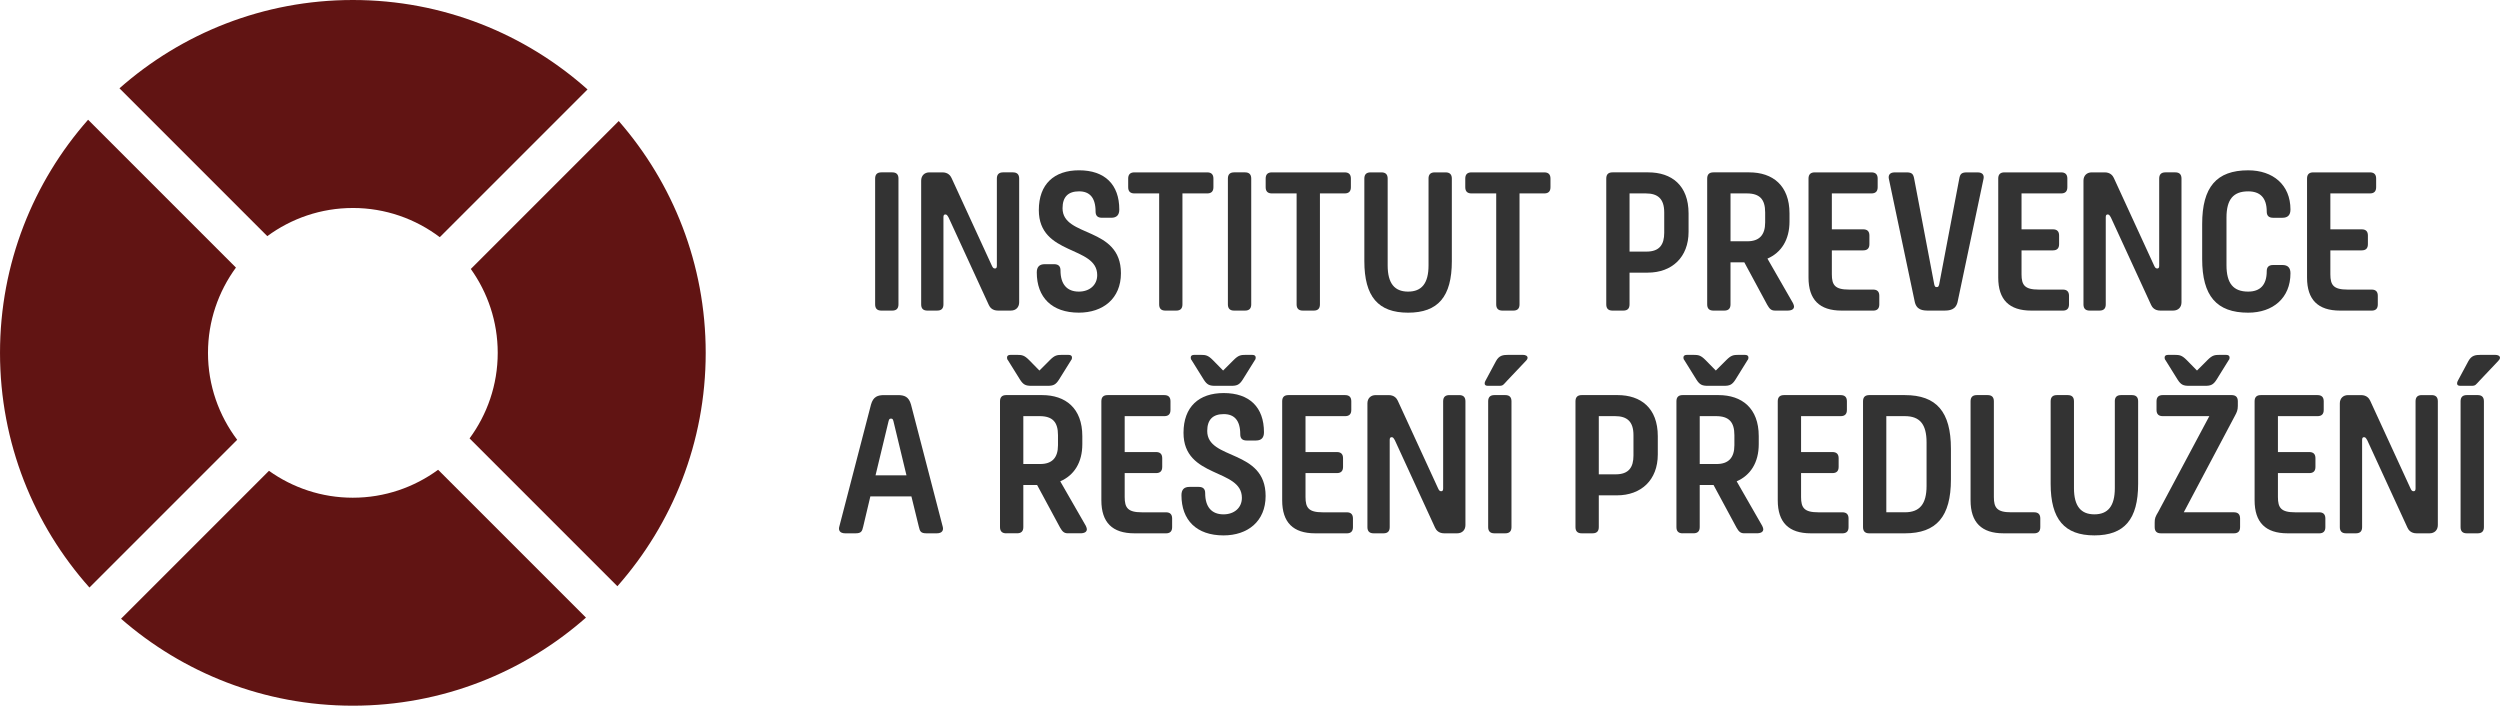
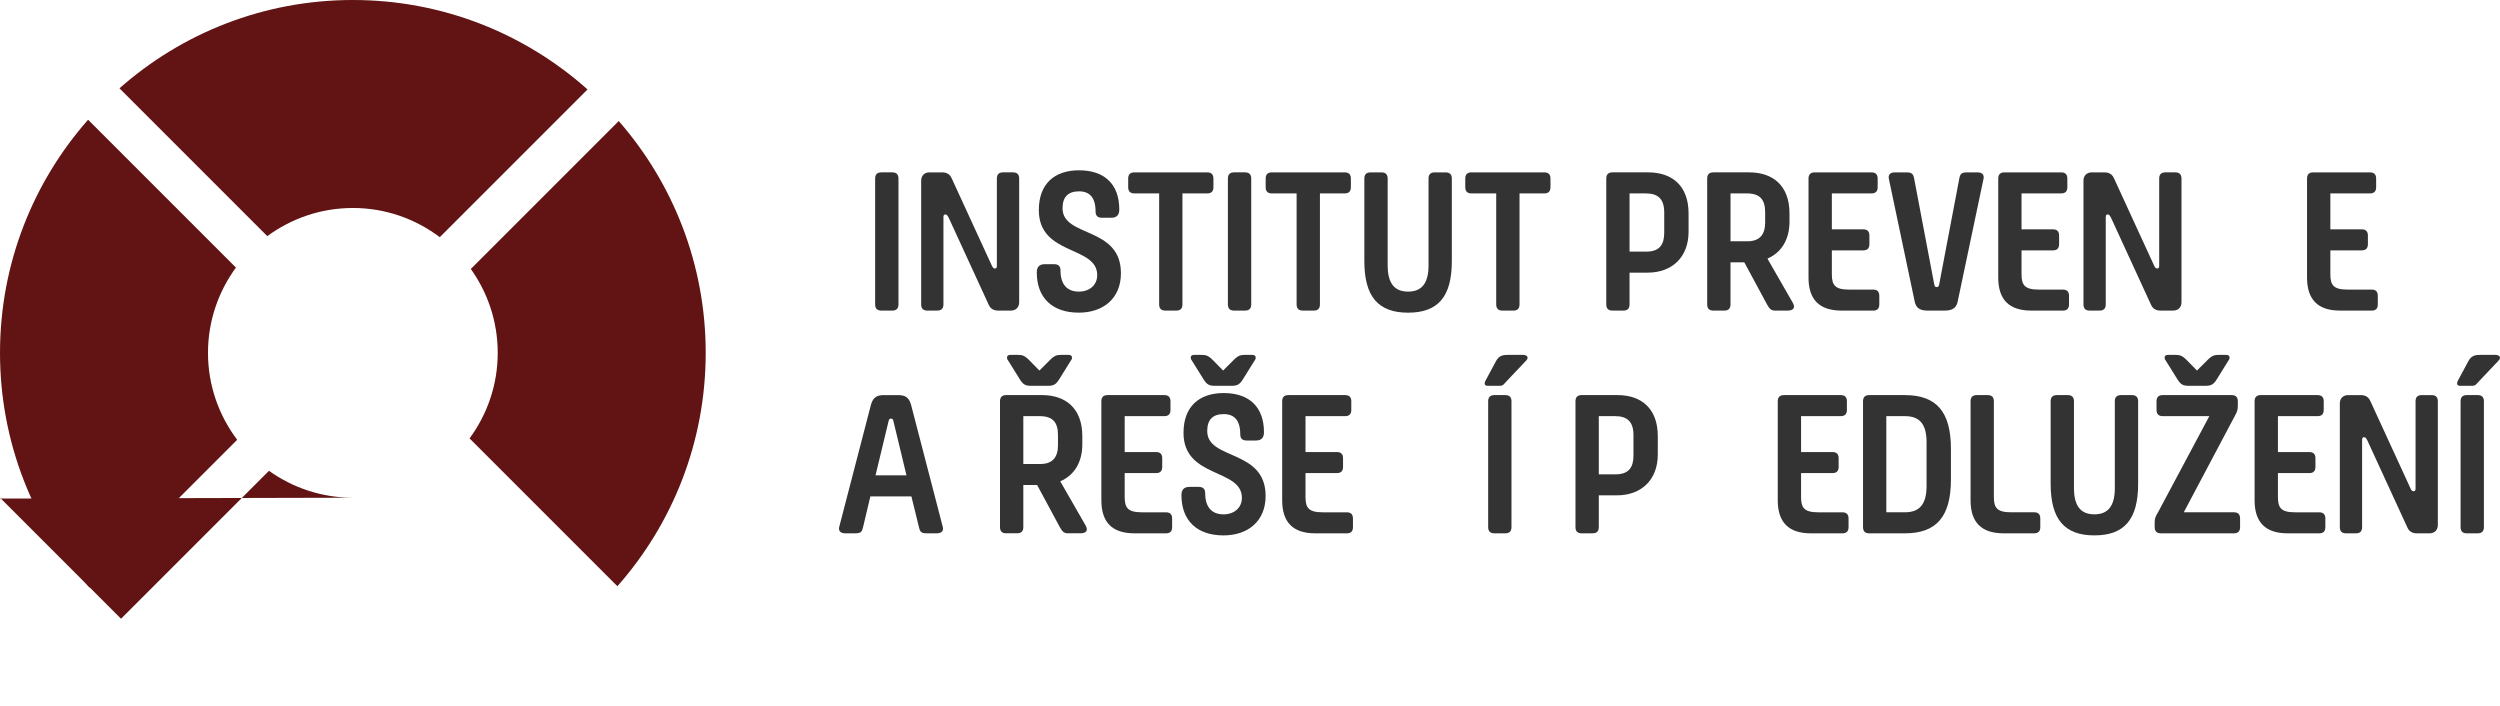
<svg xmlns="http://www.w3.org/2000/svg" id="Vrstva_1" data-name="Vrstva 1" width="111.638mm" height="31.513mm" viewBox="0 0 316.455 89.329">
  <defs>
    <style>
      .cls-1 {
        fill: #611413;
      }

      .cls-2 {
        fill: #333;
      }
    </style>
  </defs>
  <g>
    <g>
      <path class="cls-2" d="M111.559,39.316c-.522,0-.783-.259-.783-.783v-15.931c0-.521.26-.783.783-.783h1.387c.519,0,.783.262.783.783v15.931c0,.523-.264.783-.783.783h-1.387Z" />
      <path class="cls-2" d="M117.387,39.316c-.524,0-.784-.259-.784-.783v-15.667c0-.63.418-1.047,1.043-1.047h1.646c.706,0,1.02.416,1.152.705l5.091,11.072c.132.287.208.391.417.391.157,0,.233-.104.233-.338v-11.048c0-.521.264-.783.786-.783h1.252c.521,0,.785.262.785.783v15.668c0,.628-.421,1.045-1.046,1.045h-1.646c-.707,0-1.017-.416-1.148-.704l-5.091-11.072c-.183-.315-.239-.39-.422-.39-.157,0-.233.101-.233.337v11.046c0,.523-.259.783-.783.783h-1.253Z" />
      <path class="cls-2" d="M131.237,34.485c0-.704.337-1.044,1.017-1.044h1.174c.548,0,.812.261.812.784,0,1.775.833,2.687,2.321,2.687,1.361,0,2.326-.833,2.326-2.088,0-3.759-7.391-2.429-7.391-8.225,0-3.317,1.961-5.042,5.091-5.042,3.267,0,5.095,1.802,5.095,4.961,0,.705-.34,1.047-1.02,1.047h-1.174c-.55,0-.808-.262-.808-.783,0-1.778-.758-2.561-2.093-2.561-1.382,0-2.088.706-2.088,2.141,0,3.735,7.391,2.246,7.391,8.227,0,3.21-2.271,4.988-5.329,4.988-3.419,0-5.324-1.935-5.324-5.095Z" />
      <path class="cls-2" d="M143.595,24.484c-.524,0-.787-.261-.787-.784v-1.097c0-.521.263-.783.787-.783h9.215c.523,0,.787.262.787.783v1.097c0,.523-.264.784-.787.784h-3.134v14.049c0,.523-.259.783-.783.783h-1.382c-.523,0-.782-.259-.782-.783v-14.049h-3.135Z" />
      <path class="cls-2" d="M156.213,39.316c-.523,0-.784-.259-.784-.783v-15.931c0-.521.26-.783.784-.783h1.387c.519,0,.783.262.783.783v15.931c0,.523-.264.783-.783.783h-1.387Z" />
      <path class="cls-2" d="M160.993,24.484c-.519,0-.782-.261-.782-.784v-1.097c0-.521.263-.783.782-.783h9.221c.522,0,.783.262.783.783v1.097c0,.523-.26.784-.783.784h-3.134v14.049c0,.523-.259.783-.783.783h-1.382c-.523,0-.787-.259-.787-.783v-14.049h-3.135Z" />
      <path class="cls-2" d="M180.825,22.603c0-.521.259-.783.783-.783h1.381c.522,0,.787.262.787.783v10.447c0,4.518-1.752,6.53-5.537,6.53-3.789,0-5.538-2.037-5.538-6.53v-10.447c0-.521.259-.783.783-.783h1.387c.518,0,.782.262.782.783v10.995c0,2.299.889,3.315,2.587,3.315,1.696,0,2.586-1.016,2.586-3.315v-10.995Z" />
      <path class="cls-2" d="M186.26,24.484c-.52,0-.783-.261-.783-.784v-1.097c0-.521.263-.783.783-.783h9.219c.523,0,.783.262.783.783v1.097c0,.523-.259.784-.783.784h-3.134v14.049c0,.523-.259.783-.783.783h-1.382c-.522,0-.786-.259-.786-.783v-14.049h-3.134Z" />
      <path class="cls-2" d="M204.108,39.316c-.523,0-.783-.259-.783-.783v-15.931c0-.521.259-.783.783-.783h4.541c2.951,0,5.094,1.646,5.094,5.197v2.325c0,3.238-2.117,5.171-5.171,5.171h-2.301v4.021c0,.523-.258.783-.782.783h-1.382ZM206.272,24.484v7.364h2.144c1.671,0,2.245-.915,2.245-2.377v-2.585c0-1.748-.833-2.402-2.322-2.402h-2.067Z" />
      <path class="cls-2" d="M216.883,39.316c-.523,0-.783-.259-.783-.783v-15.931c0-.521.259-.783.783-.783h4.546c2.948,0,5.091,1.646,5.091,5.197v1.019c0,2.325-1.046,3.945-2.794,4.702l3.236,5.638c.081.183.132.316.132.42,0,.337-.285.521-.834.521h-1.569c-.498,0-.706-.233-.991-.731l-2.901-5.38h-1.747v5.328c0,.523-.264.783-.783.783h-1.387ZM219.053,24.484v6.058h2.139c1.489,0,2.246-.783,2.246-2.377v-1.28c0-1.644-.676-2.402-2.323-2.402h-2.062Z" />
      <path class="cls-2" d="M233.108,39.316c-2.795,0-4.182-1.382-4.182-4.176v-12.537c0-.521.265-.783.788-.783h7.179c.522,0,.786.262.786.783v1.097c0,.523-.264.784-.786.784h-5.014v4.545h3.971c.52,0,.783.259.783.783v1.097c0,.523-.264.783-.783.783h-3.971v3.03c0,1.359.391,1.933,2.168,1.933h3.054c.522,0,.785.259.785.783v1.097c0,.523-.263.783-.785.783h-3.993Z" />
      <path class="cls-2" d="M244.135,39.316c-.731,0-1.57-.051-1.779-1.199l-3.261-15.487c-.08-.393.052-.81.757-.81h1.489c.702,0,.859.233.966.836l2.534,13.345c.077.287.128.338.311.338.182,0,.233-.051.314-.338l2.535-13.345c.101-.602.259-.836.966-.836h1.356c.707,0,.838.416.757.81l-3.262,15.487c-.212,1.148-1.072,1.199-1.777,1.199h-1.905Z" />
      <path class="cls-2" d="M257.119,39.316c-2.795,0-4.177-1.382-4.177-4.176v-12.537c0-.521.259-.783.783-.783h7.179c.523,0,.786.262.786.783v1.097c0,.523-.263.784-.786.784h-5.014v4.545h3.972c.522,0,.783.259.783.783v1.097c0,.523-.26.783-.783.783h-3.972v3.03c0,1.359.396,1.933,2.169,1.933h3.058c.519,0,.783.259.783.783v1.097c0,.523-.264.783-.783.783h-3.997Z" />
      <path class="cls-2" d="M264.514,39.316c-.523,0-.783-.259-.783-.783v-15.667c0-.63.416-1.047,1.047-1.047h1.641c.706,0,1.021.416,1.153.705l5.09,11.072c.132.287.209.391.417.391.157,0,.237-.104.237-.338v-11.048c0-.521.26-.783.784-.783h1.254c.519,0,.784.262.784.783v15.668c0,.628-.417,1.045-1.047,1.045h-1.646c-.705,0-1.017-.416-1.148-.704l-5.091-11.072c-.183-.315-.238-.39-.421-.39-.153,0-.234.101-.234.337v11.046c0,.523-.259.783-.782.783h-1.255Z" />
-       <path class="cls-2" d="M286.929,34.329c0-.522.26-.784.809-.784h1.174c.68,0,1.02.34,1.02,1.047,0,3.134-2.219,4.988-5.354,4.988-3.997,0-5.822-2.118-5.822-6.792v-4.439c0-4.674,1.825-6.79,5.822-6.79,3.134,0,5.354,1.829,5.354,4.961,0,.705-.34,1.047-1.02,1.047h-1.174c-.548,0-.809-.262-.809-.783,0-1.778-.862-2.561-2.351-2.561-1.88,0-2.744,1.019-2.744,3.317v6.03c0,2.301.863,3.342,2.744,3.342,1.489,0,2.351-.808,2.351-2.583Z" />
      <path class="cls-2" d="M296.205,39.316c-2.794,0-4.175-1.382-4.175-4.176v-12.537c0-.521.259-.783.782-.783h7.183c.52,0,.782.262.782.783v1.097c0,.523-.262.784-.782.784h-5.013v4.545h3.968c.523,0,.783.259.783.783v1.097c0,.523-.259.783-.783.783h-3.968v3.03c0,1.359.392,1.933,2.165,1.933h3.058c.523,0,.782.259.782.783v1.097c0,.523-.259.783-.782.783h-3.998Z" />
    </g>
    <g>
      <path class="cls-2" d="M113.645,50.013c.813,0,1.387.183,1.672,1.2l4.023,15.488c.102.391-.051.808-.757.808h-1.306c-.706,0-.838-.233-.969-.835l-.94-3.839h-5.197l-.91,3.839c-.132.601-.264.835-.969.835h-1.306c-.705,0-.859-.416-.757-.808l4.023-15.488c.285-1.017.863-1.2,1.672-1.2h1.721ZM110.826,60.171h3.917l-1.646-6.841c-.076-.289-.132-.339-.31-.339-.183,0-.239.05-.315.339l-1.646,6.841Z" />
      <path class="cls-2" d="M127.365,67.509c-.519,0-.783-.261-.783-.783v-15.931c0-.522.264-.783.783-.783h4.546c2.952,0,5.091,1.646,5.091,5.197v1.017c0,2.326-1.042,3.944-2.794,4.701l3.241,5.642c.076.182.127.312.127.416,0,.34-.286.522-.834.522h-1.57c-.493,0-.701-.233-.991-.731l-2.9-5.38h-1.747v5.327c0,.521-.26.783-.783.783h-1.387ZM128.726,44.919c.651,0,.94.056,1.539.655l1.306,1.33,1.331-1.33c.6-.599.889-.655,1.54-.655h.786c.311,0,.468.106.468.34,0,.132-.026.236-.102.315l-1.544,2.479c-.417.655-.731.784-1.433.784h-2.068c-.701,0-1.015-.129-1.432-.784l-1.544-2.479c-.076-.079-.102-.183-.102-.315,0-.234.157-.34.468-.34h.787ZM129.534,52.676v6.06h2.143c1.487,0,2.245-.784,2.245-2.377v-1.28c0-1.646-.681-2.403-2.326-2.403h-2.062Z" />
      <path class="cls-2" d="M143.589,67.509c-2.794,0-4.176-1.384-4.176-4.178v-12.535c0-.522.259-.783.783-.783h7.183c.523,0,.783.26.783.783v1.098c0,.523-.259.783-.783.783h-5.014v4.544h3.968c.523,0,.783.262.783.784v1.097c0,.521-.259.783-.783.783h-3.968v3.028c0,1.359.391,1.935,2.165,1.935h3.058c.523,0,.783.26.783.783v1.097c0,.521-.259.783-.783.783h-3.997Z" />
      <path class="cls-2" d="M149.551,62.679c0-.706.337-1.046,1.017-1.046h1.174c.548,0,.812.264.812.784,0,1.775.833,2.691,2.322,2.691,1.361,0,2.325-.836,2.325-2.089,0-3.761-7.39-2.428-7.39-8.226,0-3.315,1.96-5.039,5.09-5.039,3.266,0,5.095,1.801,5.095,4.961,0,.706-.34,1.046-1.021,1.046h-1.173c-.548,0-.808-.264-.808-.784,0-1.775-.758-2.558-2.093-2.558-1.382,0-2.088.704-2.088,2.14,0,3.734,7.391,2.245,7.391,8.226,0,3.213-2.271,4.988-5.328,4.988-3.419,0-5.325-1.933-5.325-5.092ZM151.98,44.919c.651,0,.94.056,1.539.655l1.306,1.33,1.331-1.33c.599-.599.888-.655,1.54-.655h.786c.31,0,.468.106.468.34,0,.132-.025.236-.101.315l-1.544,2.479c-.417.655-.733.784-1.433.784h-2.063c-.705,0-1.02-.129-1.437-.784l-1.544-2.479c-.076-.079-.102-.183-.102-.315,0-.234.157-.34.468-.34h.787Z" />
      <path class="cls-2" d="M166.477,67.509c-2.794,0-4.176-1.384-4.176-4.178v-12.535c0-.522.259-.783.783-.783h7.183c.523,0,.782.26.782.783v1.098c0,.523-.259.783-.782.783h-5.013v4.544h3.968c.522,0,.782.262.782.784v1.097c0,.521-.259.783-.782.783h-3.968v3.028c0,1.359.391,1.935,2.164,1.935h3.058c.523,0,.783.26.783.783v1.097c0,.521-.259.783-.783.783h-3.997Z" />
-       <path class="cls-2" d="M173.873,67.509c-.519,0-.782-.261-.782-.783v-15.668c0-.627.416-1.045,1.046-1.045h1.645c.703,0,1.017.417,1.149.705l5.092,11.072c.131.289.208.391.416.391.157,0,.238-.102.238-.339v-11.046c0-.522.258-.783.783-.783h1.255c.519,0,.783.26.783.783v15.67c0,.627-.417,1.043-1.046,1.043h-1.646c-.701,0-1.016-.416-1.148-.705l-5.091-11.072c-.183-.313-.234-.391-.417-.391-.157,0-.238.104-.238.337v11.048c0,.521-.259.783-.783.783h-1.255Z" />
      <path class="cls-2" d="M188.323,48.837c-.258,0-.39-.104-.39-.287,0-.131.024-.233.106-.365l1.332-2.482c.39-.704.858-.784,1.564-.784h1.829c.34,0,.599.132.599.366,0,.131-.076.263-.234.418l-2.352,2.482c-.493.523-.493.653-1.016.653h-1.438ZM189.161,67.509c-.523,0-.786-.261-.786-.783v-15.931c0-.522.263-.783.786-.783h1.382c.523,0,.783.26.783.783v15.931c0,.521-.259.783-.783.783h-1.382Z" />
      <path class="cls-2" d="M200.213,67.509c-.521,0-.785-.261-.785-.783v-15.931c0-.522.264-.783.785-.783h4.543c2.952,0,5.091,1.646,5.091,5.197v2.322c0,3.241-2.115,5.171-5.167,5.171h-2.301v4.023c0,.521-.259.783-.783.783h-1.383ZM202.379,52.676v7.366h2.143c1.672,0,2.246-.915,2.246-2.377v-2.586c0-1.748-.837-2.403-2.327-2.403h-2.061Z" />
-       <path class="cls-2" d="M212.99,67.509c-.524,0-.783-.261-.783-.783v-15.931c0-.522.259-.783.783-.783h4.542c2.951,0,5.094,1.646,5.094,5.197v1.017c0,2.326-1.047,3.944-2.794,4.701l3.236,5.642c.081.182.132.312.132.416,0,.34-.289.522-.839.522h-1.564c-.497,0-.706-.233-.991-.731l-2.9-5.38h-1.752v5.327c0,.521-.259.783-.783.783h-1.382ZM214.346,44.919c.655,0,.941.056,1.54.655l1.305,1.33,1.335-1.33c.599-.599.885-.655,1.54-.655h.783c.314,0,.472.106.472.34,0,.132-.026.236-.107.315l-1.539,2.479c-.417.655-.732.784-1.438.784h-2.062c-.706,0-1.02-.129-1.438-.784l-1.539-2.479c-.077-.079-.107-.183-.107-.315,0-.234.158-.34.472-.34h.783ZM215.155,52.676v6.06h2.143c1.488,0,2.245-.784,2.245-2.377v-1.28c0-1.646-.681-2.403-2.322-2.403h-2.067Z" />
      <path class="cls-2" d="M229.214,67.509c-2.794,0-4.181-1.384-4.181-4.178v-12.535c0-.522.264-.783.787-.783h7.178c.523,0,.787.26.787.783v1.098c0,.523-.264.783-.787.783h-5.015v4.544h3.973c.519,0,.783.262.783.784v1.097c0,.521-.264.783-.783.783h-3.973v3.028c0,1.359.392,1.935,2.17,1.935h3.054c.522,0,.786.26.786.783v1.097c0,.521-.264.783-.786.783h-3.994Z" />
      <path class="cls-2" d="M241.126,50.013c3.998,0,5.827,2.115,5.827,6.788v3.892c0,4.701-1.828,6.817-5.827,6.817h-4.516c-.523,0-.784-.261-.784-.783v-15.931c0-.522.26-.783.784-.783h4.516ZM238.774,52.676v12.171h2.351c1.88,0,2.744-1.047,2.744-3.342v-5.512c0-2.299-.863-3.317-2.744-3.317h-2.351Z" />
      <path class="cls-2" d="M253.616,67.509c-2.795,0-4.177-1.384-4.177-4.178v-12.535c0-.522.26-.783.784-.783h1.382c.523,0,.783.26.783.783v12.116c0,1.359.394,1.935,2.167,1.935h2.927c.523,0,.782.26.782.783v1.097c0,.521-.259.783-.782.783h-3.865Z" />
      <path class="cls-2" d="M267.697,50.796c0-.522.259-.783.783-.783h1.387c.519,0,.783.26.783.783v10.445c0,4.518-1.754,6.53-5.538,6.53-3.786,0-5.537-2.037-5.537-6.53v-10.445c0-.522.264-.783.783-.783h1.385c.524,0,.784.26.784.783v10.994c0,2.298.889,3.317,2.586,3.317,1.697,0,2.586-1.02,2.586-3.317v-10.994Z" />
      <path class="cls-2" d="M273.528,67.509c-.523,0-.783-.261-.783-.783v-.573c0-.548.076-.731.467-1.387l6.451-12.09h-5.902c-.519,0-.782-.259-.782-.783v-1.098c0-.522.263-.783.782-.783h8.723c.523,0,.786.26.786.783v.6c0,.498-.132.811-.365,1.23l-6.477,12.222h6.344c.524,0,.783.26.783.783v1.097c0,.521-.259.783-.783.783h-9.244ZM275.25,44.919c.656,0,.945.056,1.545.655l1.305,1.33,1.332-1.33c.6-.599.889-.655,1.539-.655h.783c.315,0,.472.106.472.34,0,.132-.026.236-.107.315l-1.539,2.479c-.416.655-.731.784-1.438.784h-2.062c-.701,0-1.016-.129-1.433-.784l-1.544-2.479c-.076-.079-.102-.183-.102-.315,0-.234.158-.34.468-.34h.782Z" />
      <path class="cls-2" d="M289.569,67.509c-2.794,0-4.176-1.384-4.176-4.178v-12.535c0-.522.259-.783.783-.783h7.182c.52,0,.784.26.784.783v1.098c0,.523-.264.783-.784.783h-5.013v4.544h3.967c.523,0,.782.262.782.784v1.097c0,.521-.258.783-.782.783h-3.967v3.028c0,1.359.39,1.935,2.164,1.935h3.058c.523,0,.783.26.783.783v1.097c0,.521-.259.783-.783.783h-3.997Z" />
      <path class="cls-2" d="M296.964,67.509c-.522,0-.783-.261-.783-.783v-15.668c0-.627.417-1.045,1.047-1.045h1.641c.707,0,1.02.417,1.152.705l5.091,11.072c.131.289.208.391.417.391.157,0,.238-.102.238-.339v-11.046c0-.522.259-.783.783-.783h1.254c.52,0,.783.26.783.783v15.67c0,.627-.417,1.043-1.046,1.043h-1.646c-.706,0-1.017-.416-1.148-.705l-5.091-11.072c-.183-.313-.239-.391-.422-.391-.153,0-.233.104-.233.337v11.048c0,.521-.259.783-.783.783h-1.255Z" />
      <path class="cls-2" d="M311.416,48.837c-.264,0-.391-.104-.391-.287,0-.131.024-.233.101-.365l1.331-2.482c.391-.704.863-.784,1.57-.784h1.828c.337,0,.6.132.6.366,0,.131-.081.263-.233.418l-2.351,2.482c-.498.523-.498.653-1.021.653h-1.432ZM312.249,67.509c-.522,0-.783-.261-.783-.783v-15.931c0-.522.26-.783.783-.783h1.387c.519,0,.783.26.783.783v15.931c0,.521-.264.783-.783.783h-1.387Z" />
    </g>
  </g>
  <g>
    <path class="cls-1" d="M26.327,44.665c0-4.041,1.323-7.764,3.537-10.794L11.15,15.156C4.215,23.026,0,33.35,0,44.665c0,11.408,4.283,21.812,11.321,29.706l18.701-18.701c-2.309-3.067-3.695-6.87-3.695-11.005Z" />
-     <path class="cls-1" d="M44.664,63.002c-3.962,0-7.62-1.269-10.619-3.405l-18.725,18.725c7.849,6.849,18.108,11.007,29.344,11.007,11.314,0,21.638-4.215,29.508-11.15l-18.714-18.714c-3.03,2.214-6.753,3.537-10.794,3.537Z" />
+     <path class="cls-1" d="M44.664,63.002c-3.962,0-7.62-1.269-10.619-3.405l-18.725,18.725l-18.714-18.714c-3.03,2.214-6.753,3.537-10.794,3.537Z" />
    <path class="cls-1" d="M63.002,44.665c0,4.057-1.333,7.793-3.564,10.83l18.712,18.712c6.952-7.874,11.179-18.212,11.179-29.542,0-11.236-4.158-21.495-11.008-29.344l-18.725,18.725c2.136,2.998,3.406,6.657,3.406,10.619Z" />
    <path class="cls-1" d="M44.664,26.327c4.135,0,7.938,1.385,11.005,3.695l18.701-18.701C66.476,4.283,56.073,0,44.664,0c-11.33,0-21.667,4.227-29.542,11.179l18.712,18.712c3.037-2.23,6.773-3.563,10.83-3.563Z" />
  </g>
</svg>